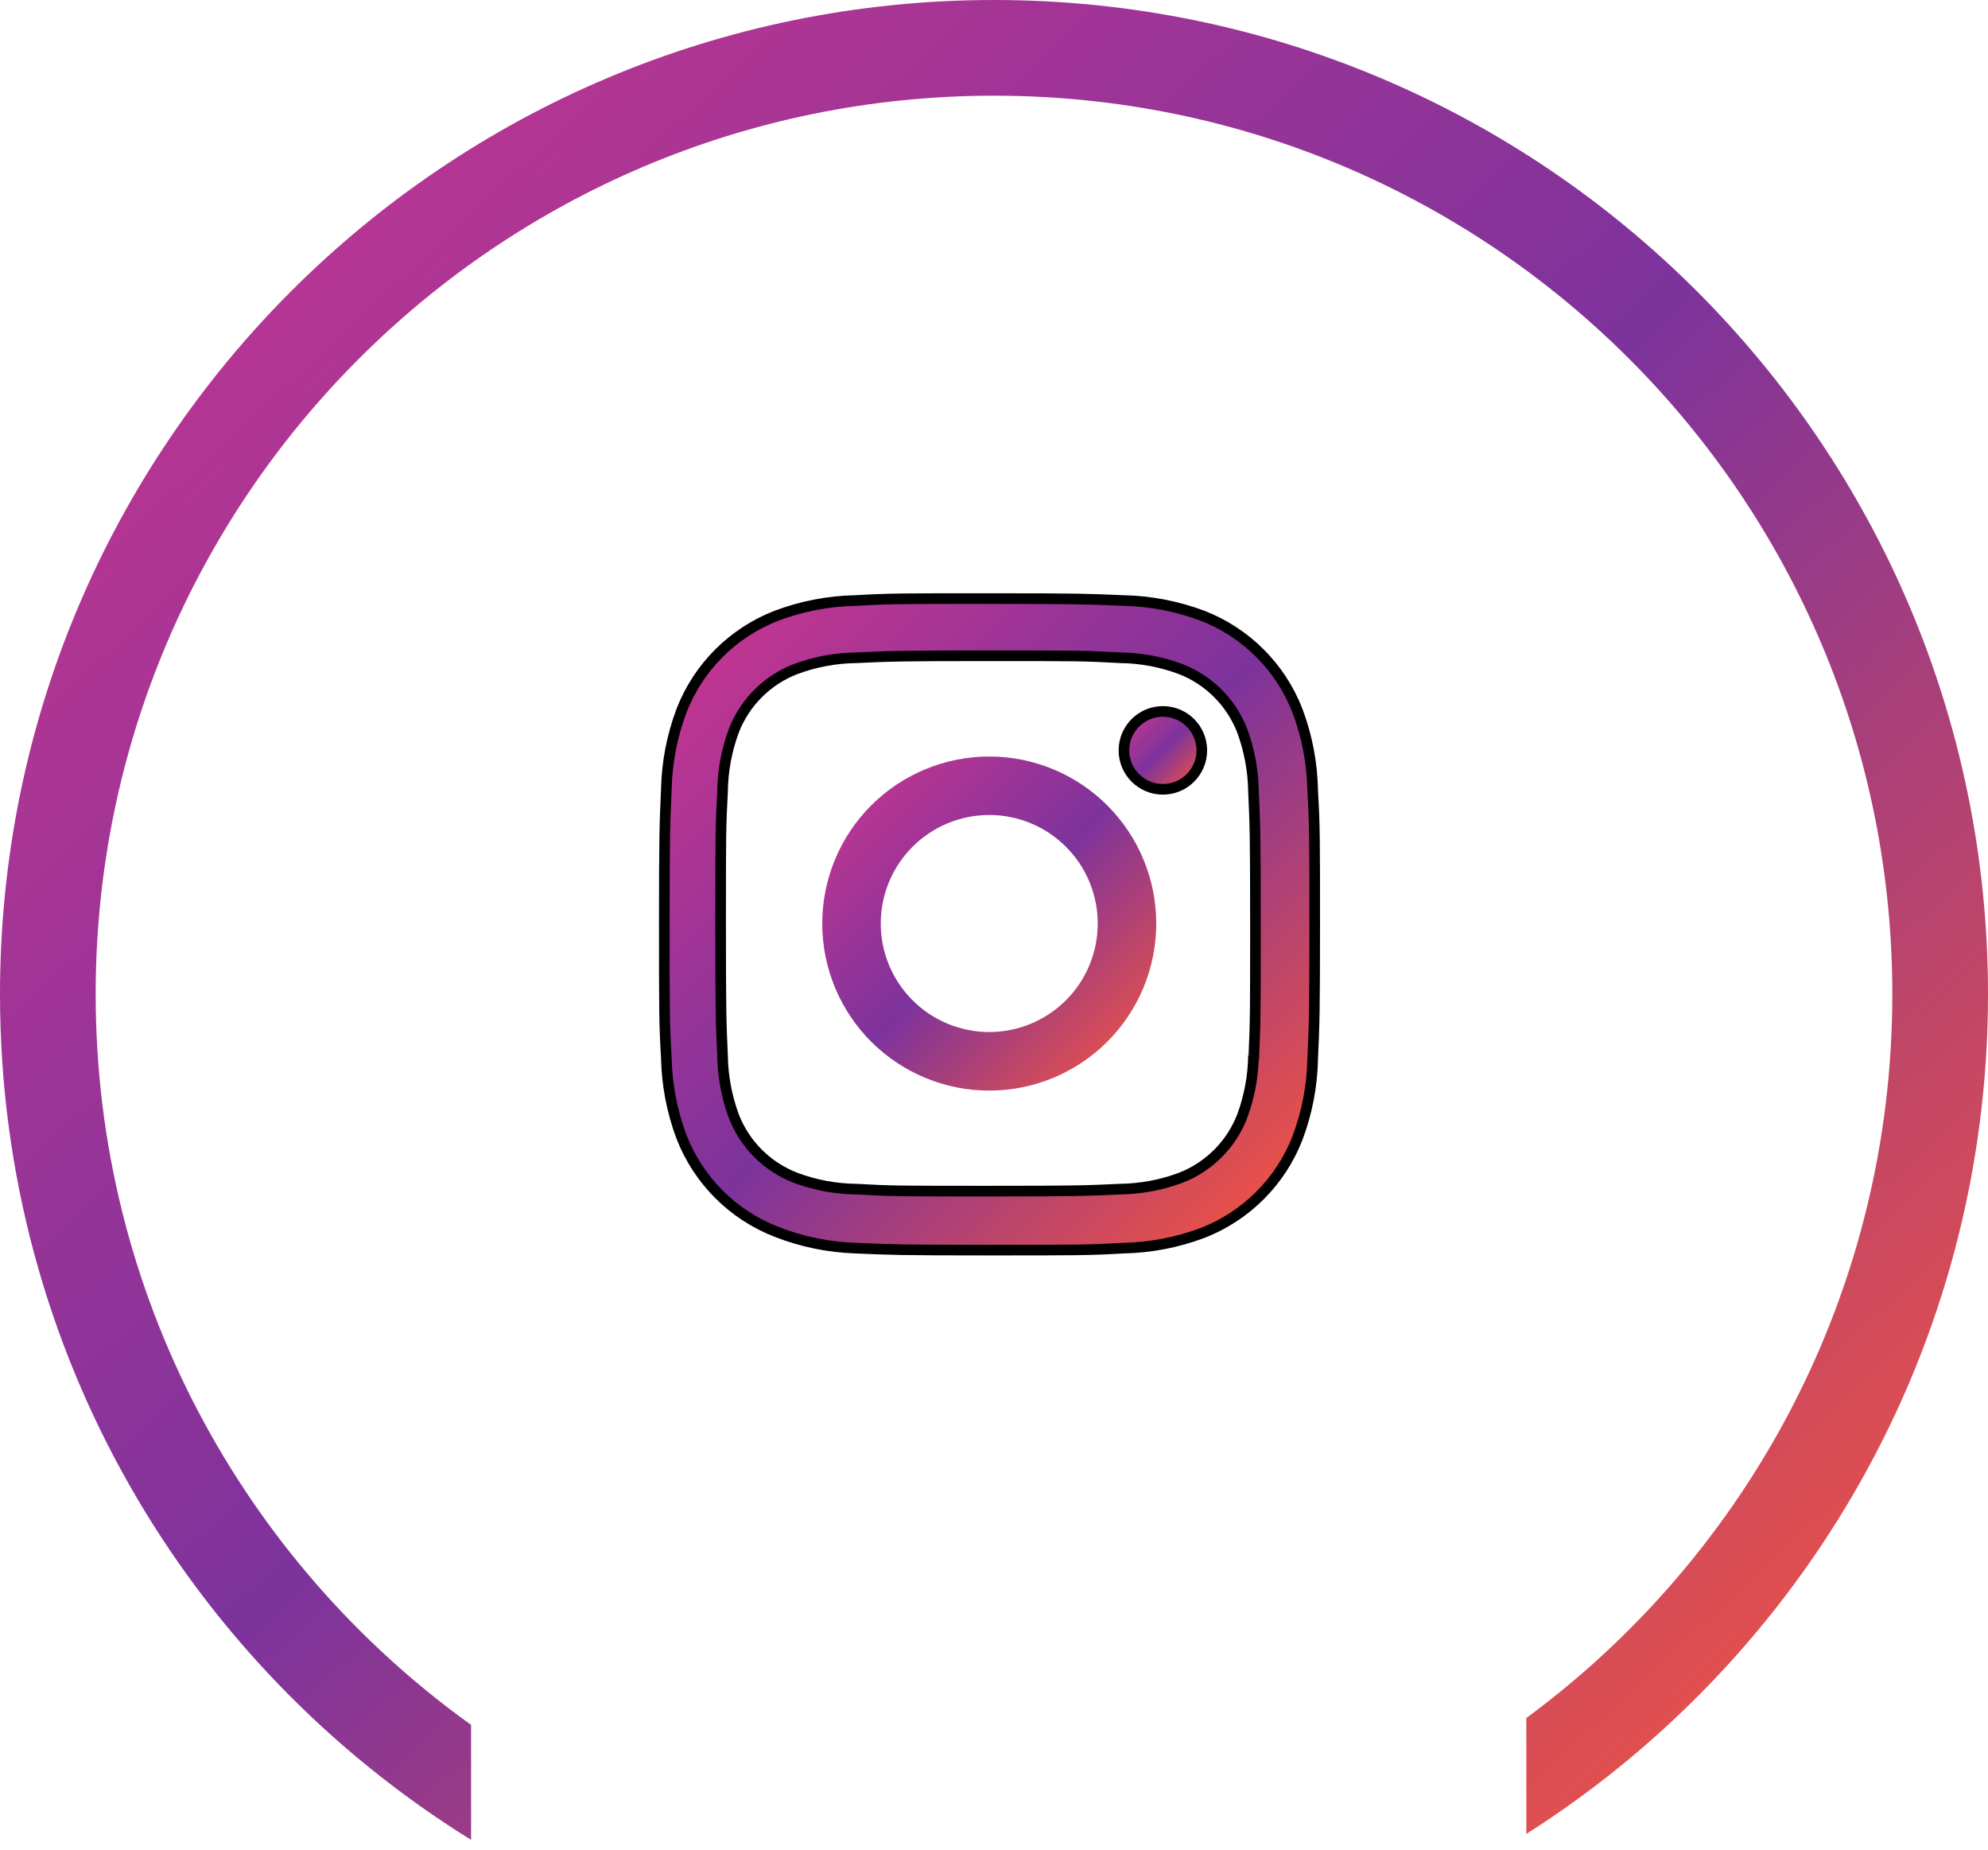
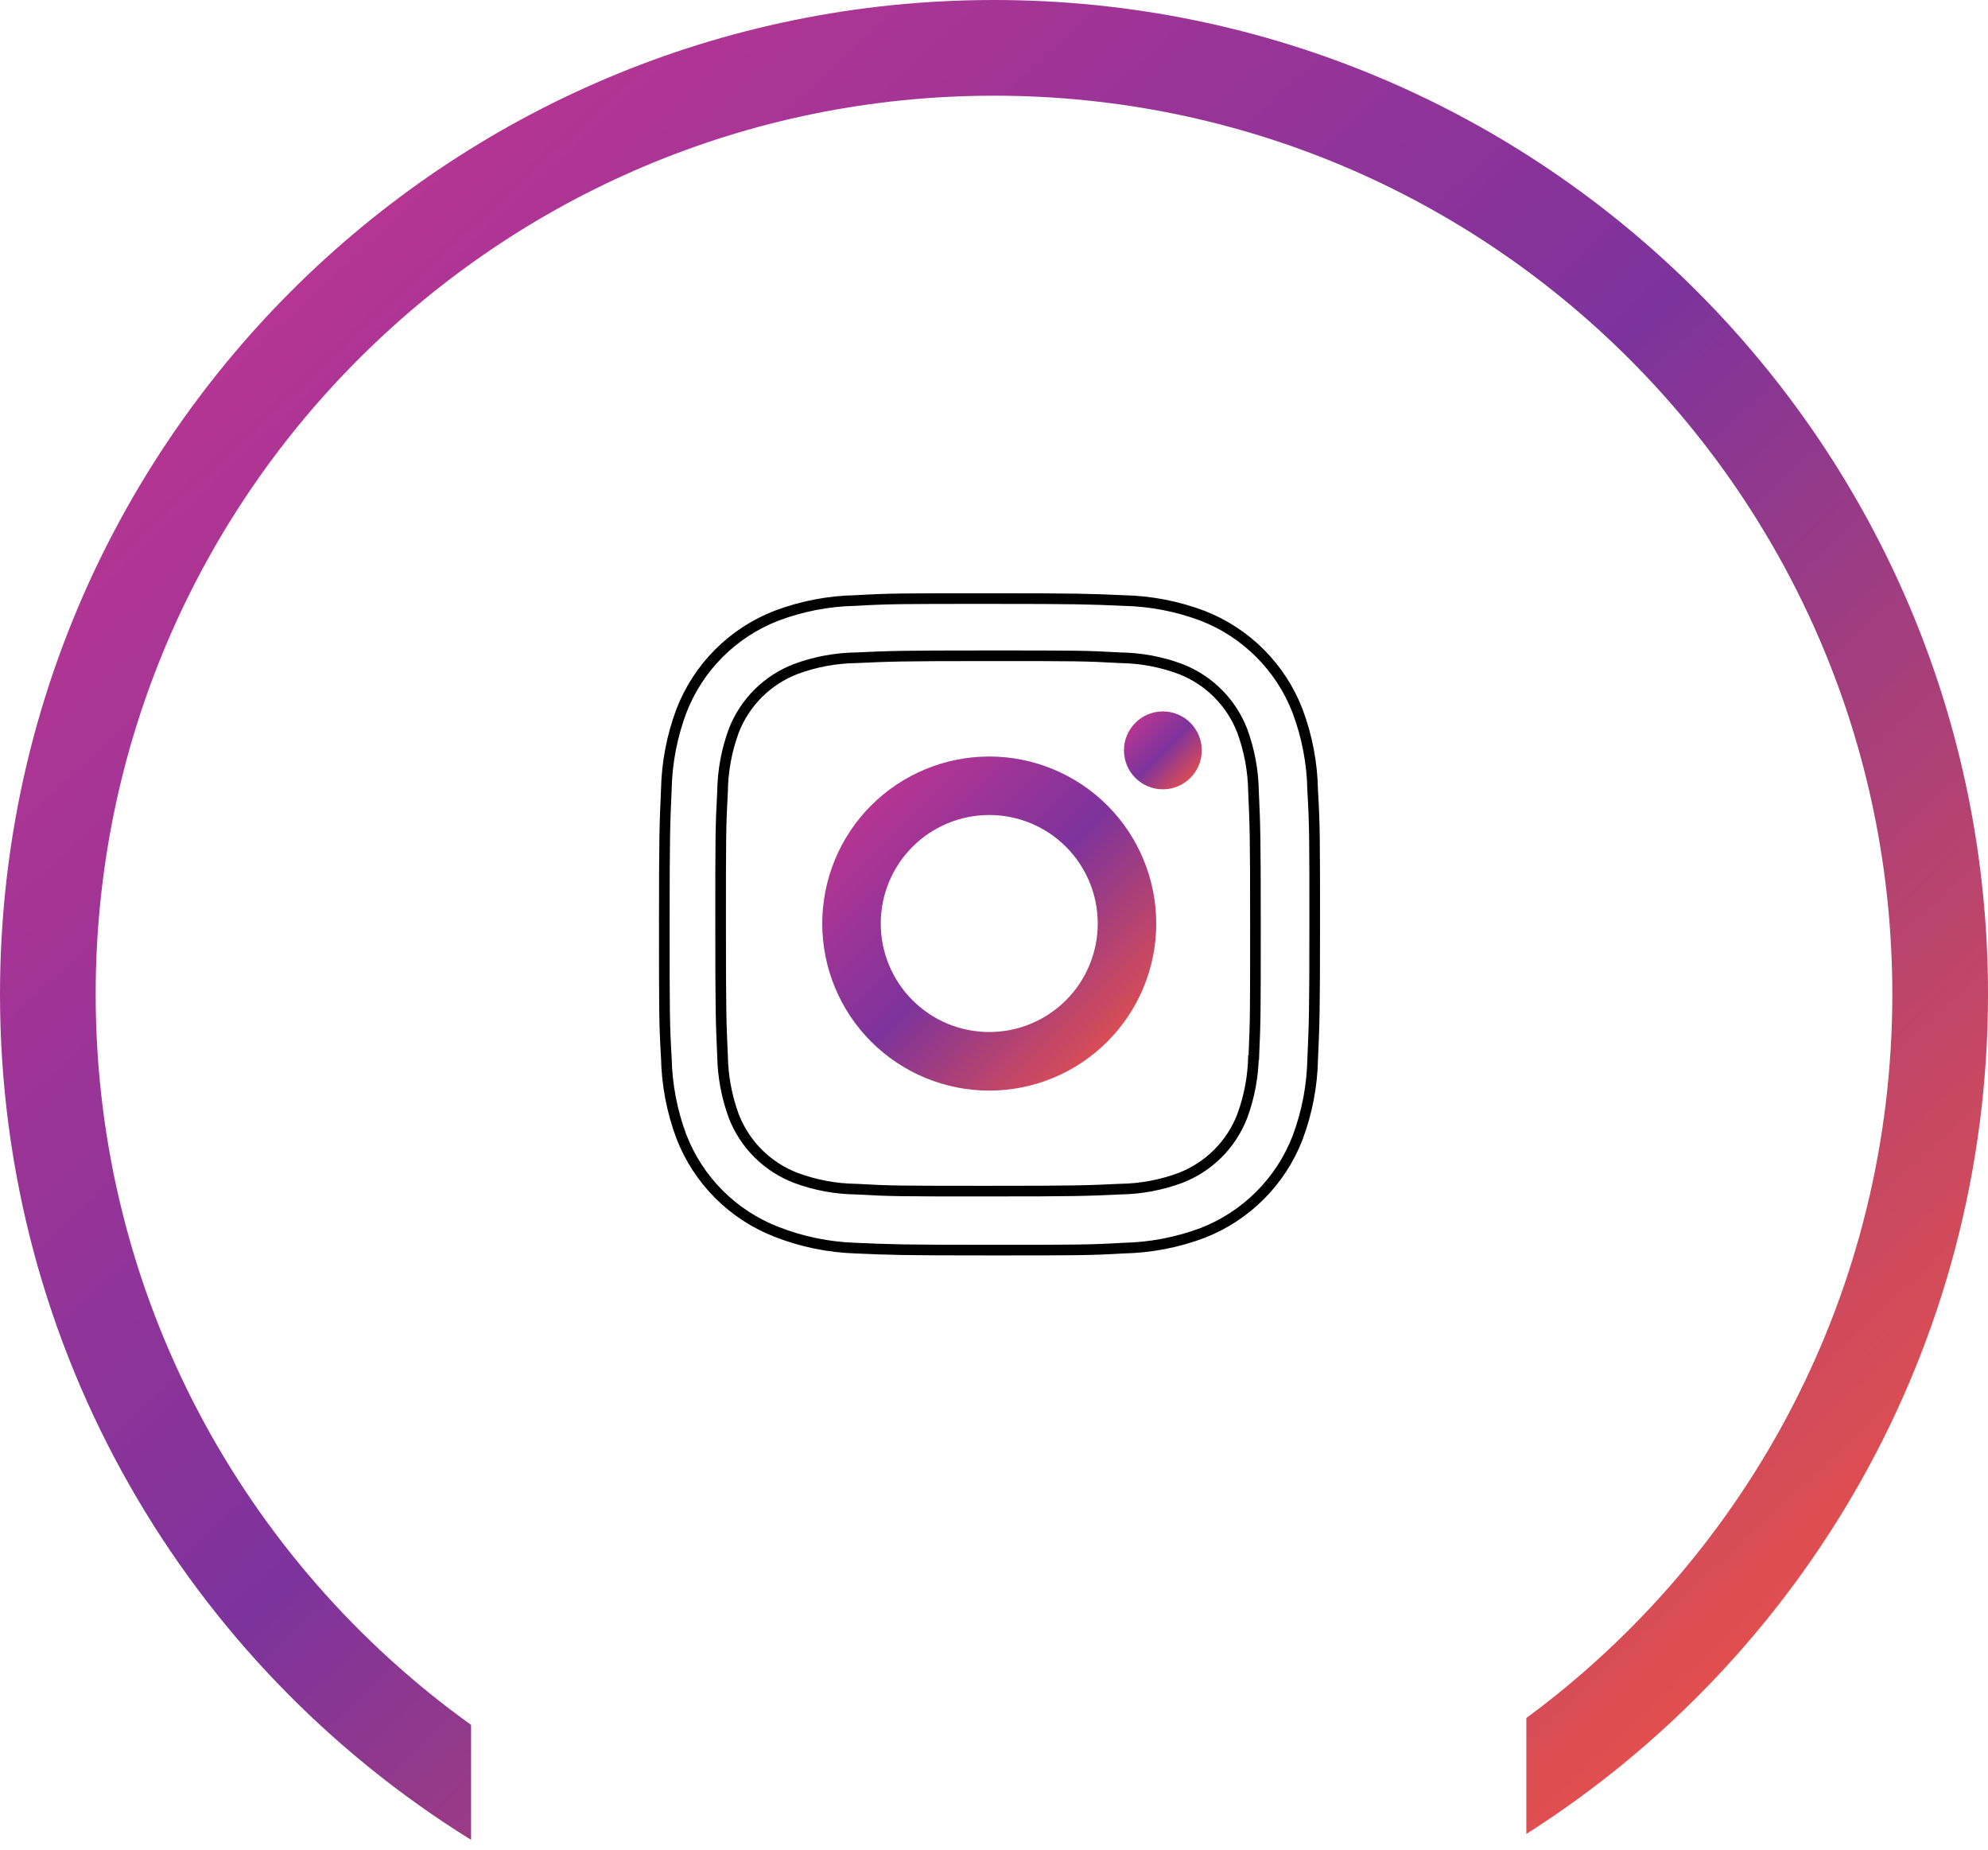
<svg xmlns="http://www.w3.org/2000/svg" width="187" height="174" viewBox="0 0 187 174" fill="none">
-   <path d="M122.047 66.846C121.26 64.815 120.058 62.971 118.518 61.431C116.978 59.891 115.133 58.69 113.101 57.904C110.724 57.012 108.213 56.529 105.675 56.477C102.403 56.335 101.367 56.294 93.071 56.294C84.775 56.294 83.711 56.294 80.467 56.477C77.93 56.527 75.421 57.009 73.047 57.904C71.015 58.689 69.17 59.89 67.63 61.43C66.089 62.97 64.888 64.814 64.102 66.846C63.209 69.223 62.728 71.734 62.678 74.272C62.532 77.541 62.488 78.577 62.488 86.877C62.488 95.173 62.488 96.229 62.678 99.481C62.73 102.022 63.209 104.529 64.102 106.911C64.89 108.941 66.093 110.785 67.633 112.325C69.174 113.865 71.019 115.066 73.05 115.852C75.42 116.78 77.93 117.297 80.474 117.381C83.745 117.524 84.781 117.568 93.078 117.568C101.374 117.568 102.437 117.568 105.682 117.381C108.22 117.329 110.731 116.848 113.108 115.958C115.139 115.17 116.983 113.968 118.523 112.428C120.064 110.888 121.266 109.043 122.053 107.012C122.947 104.634 123.426 102.127 123.477 99.586C123.623 96.318 123.667 95.281 123.667 86.982V86.981C123.667 78.682 123.667 77.629 123.477 74.378C123.437 71.804 122.953 69.255 122.047 66.846ZM117.909 99.229C117.887 101.187 117.529 103.127 116.852 104.964C116.342 106.285 115.561 107.485 114.559 108.486C113.557 109.487 112.357 110.267 111.036 110.777C109.219 111.451 107.3 111.808 105.362 111.833C102.135 111.983 101.224 112.02 92.949 112.02C84.666 112.02 83.82 112.02 80.531 111.833C78.595 111.81 76.677 111.452 74.861 110.777C73.535 110.27 72.33 109.491 71.324 108.49C70.318 107.489 69.534 106.288 69.021 104.964C68.354 103.146 67.996 101.23 67.965 99.294C67.819 96.066 67.785 95.156 67.785 86.88V86.88C67.785 78.601 67.785 77.755 67.965 74.463C67.987 72.506 68.344 70.567 69.021 68.731C70.058 66.051 72.181 63.941 74.861 62.915C76.677 62.243 78.595 61.886 80.531 61.859C83.762 61.713 84.669 61.672 92.949 61.672C101.228 61.672 102.077 61.672 105.362 61.859C107.3 61.882 109.22 62.239 111.036 62.915C112.357 63.426 113.557 64.207 114.559 65.209C115.56 66.21 116.342 67.41 116.852 68.731C117.52 70.549 117.877 72.466 117.909 74.402C118.055 77.632 118.092 78.54 118.092 86.819C118.092 95.095 118.092 95.985 117.946 99.233H117.909V99.229Z" fill="url(#paint0_linear_200_61)" />
  <path d="M122.047 66.846C121.26 64.815 120.058 62.971 118.518 61.431C116.978 59.891 115.133 58.69 113.101 57.904C110.724 57.012 108.213 56.529 105.675 56.477C102.403 56.335 101.367 56.294 93.071 56.294C84.775 56.294 83.711 56.294 80.467 56.477C77.93 56.527 75.421 57.009 73.047 57.904C71.015 58.689 69.17 59.89 67.63 61.43C66.089 62.97 64.888 64.814 64.102 66.846C63.209 69.223 62.728 71.734 62.678 74.272C62.532 77.541 62.488 78.577 62.488 86.877C62.488 95.173 62.488 96.229 62.678 99.481C62.73 102.022 63.209 104.529 64.102 106.911C64.89 108.941 66.093 110.785 67.633 112.325C69.174 113.865 71.019 115.066 73.05 115.852C75.42 116.78 77.93 117.297 80.474 117.381C83.745 117.524 84.781 117.568 93.078 117.568C101.374 117.568 102.437 117.568 105.682 117.381C108.22 117.329 110.731 116.848 113.108 115.958C115.139 115.17 116.983 113.968 118.523 112.428C120.064 110.888 121.266 109.043 122.053 107.012C122.947 104.634 123.426 102.127 123.477 99.586C123.623 96.318 123.667 95.281 123.667 86.982V86.981C123.667 78.682 123.667 77.629 123.477 74.378C123.437 71.804 122.953 69.255 122.047 66.846ZM117.909 99.229C117.887 101.187 117.529 103.127 116.852 104.964C116.342 106.285 115.561 107.485 114.559 108.486C113.557 109.487 112.357 110.267 111.036 110.777C109.219 111.451 107.3 111.808 105.362 111.833C102.135 111.983 101.224 112.02 92.949 112.02C84.666 112.02 83.82 112.02 80.531 111.833C78.595 111.81 76.677 111.452 74.861 110.777C73.535 110.27 72.33 109.491 71.324 108.49C70.318 107.489 69.534 106.288 69.021 104.964C68.354 103.146 67.996 101.23 67.965 99.294C67.819 96.066 67.785 95.156 67.785 86.88V86.88C67.785 78.601 67.785 77.755 67.965 74.463C67.987 72.506 68.344 70.567 69.021 68.731C70.058 66.051 72.181 63.941 74.861 62.915C76.677 62.243 78.595 61.886 80.531 61.859C83.762 61.713 84.669 61.672 92.949 61.672C101.228 61.672 102.077 61.672 105.362 61.859C107.3 61.882 109.22 62.239 111.036 62.915C112.357 63.426 113.557 64.207 114.559 65.209C115.56 66.21 116.342 67.41 116.852 68.731C117.52 70.549 117.877 72.466 117.909 74.402C118.055 77.632 118.092 78.54 118.092 86.819C118.092 95.095 118.092 95.985 117.946 99.233H117.909V99.229Z" stroke="black" />
  <path d="M93.053 71.147C88.887 71.147 84.891 72.802 81.945 75.748C78.999 78.694 77.344 82.69 77.344 86.856C77.344 91.023 78.999 95.018 81.945 97.965C84.891 100.911 88.887 102.566 93.053 102.566C97.219 102.566 101.215 100.911 104.161 97.965C107.107 95.018 108.762 91.023 108.762 86.856C108.762 82.69 107.107 78.694 104.161 75.748C101.215 72.802 97.219 71.147 93.053 71.147ZM93.053 97.058C90.346 97.058 87.75 95.983 85.837 94.069C83.923 92.156 82.847 89.56 82.847 86.853C82.847 84.146 83.923 81.55 85.837 79.637C87.75 77.723 90.346 76.647 93.053 76.647C95.76 76.647 98.355 77.723 100.269 79.637C102.183 81.55 103.258 84.146 103.258 86.853C103.258 89.56 102.183 92.156 100.269 94.069C98.355 95.983 95.76 97.058 93.053 97.058Z" fill="url(#paint1_linear_200_61)" />
  <path d="M109.385 74.232C111.408 74.232 113.047 72.592 113.047 70.57C113.047 68.547 111.408 66.907 109.385 66.907C107.362 66.907 105.723 68.547 105.723 70.57C105.723 72.592 107.362 74.232 109.385 74.232Z" fill="url(#paint2_linear_200_61)" />
-   <path d="M109.385 74.232C111.408 74.232 113.047 72.592 113.047 70.57C113.047 68.547 111.408 66.907 109.385 66.907C107.362 66.907 105.723 68.547 105.723 70.57C105.723 72.592 107.362 74.232 109.385 74.232Z" stroke="black" />
  <path fill-rule="evenodd" clip-rule="evenodd" d="M143.573 161.573C164.453 146.188 178 121.426 178 93.5C178 46.832 140.168 9 93.5 9C46.832 9 9 46.832 9 93.5C9 121.818 22.931 146.884 44.312 162.217V173.031C17.715 156.547 0 127.092 0 93.5C0 41.861 41.861 0 93.5 0C145.139 0 187 41.861 187 93.5C187 126.718 169.678 155.89 143.573 172.476V161.573Z" fill="url(#paint3_linear_200_61)" />
  <defs>
    <linearGradient id="paint0_linear_200_61" x1="59.38" y1="60.739" x2="119.463" y2="120.444" gradientUnits="userSpaceOnUse">
      <stop stop-color="#CB368F" />
      <stop offset="0.503" stop-color="#7D339C" />
      <stop offset="1" stop-color="#FB563A" />
    </linearGradient>
    <linearGradient id="paint1_linear_200_61" x1="75.748" y1="73.426" x2="106.556" y2="104.088" gradientUnits="userSpaceOnUse">
      <stop stop-color="#CB368F" />
      <stop offset="0.503" stop-color="#7D339C" />
      <stop offset="1" stop-color="#FB563A" />
    </linearGradient>
    <linearGradient id="paint2_linear_200_61" x1="105.351" y1="67.439" x2="112.533" y2="74.587" gradientUnits="userSpaceOnUse">
      <stop stop-color="#CB368F" />
      <stop offset="0.503" stop-color="#7D339C" />
      <stop offset="1" stop-color="#FB563A" />
    </linearGradient>
    <linearGradient id="paint3_linear_200_61" x1="-9.5" y1="12.551" x2="159.722" y2="194.567" gradientUnits="userSpaceOnUse">
      <stop stop-color="#CB368F" />
      <stop offset="0.503" stop-color="#7D339C" />
      <stop offset="1" stop-color="#FB563A" />
    </linearGradient>
  </defs>
</svg>